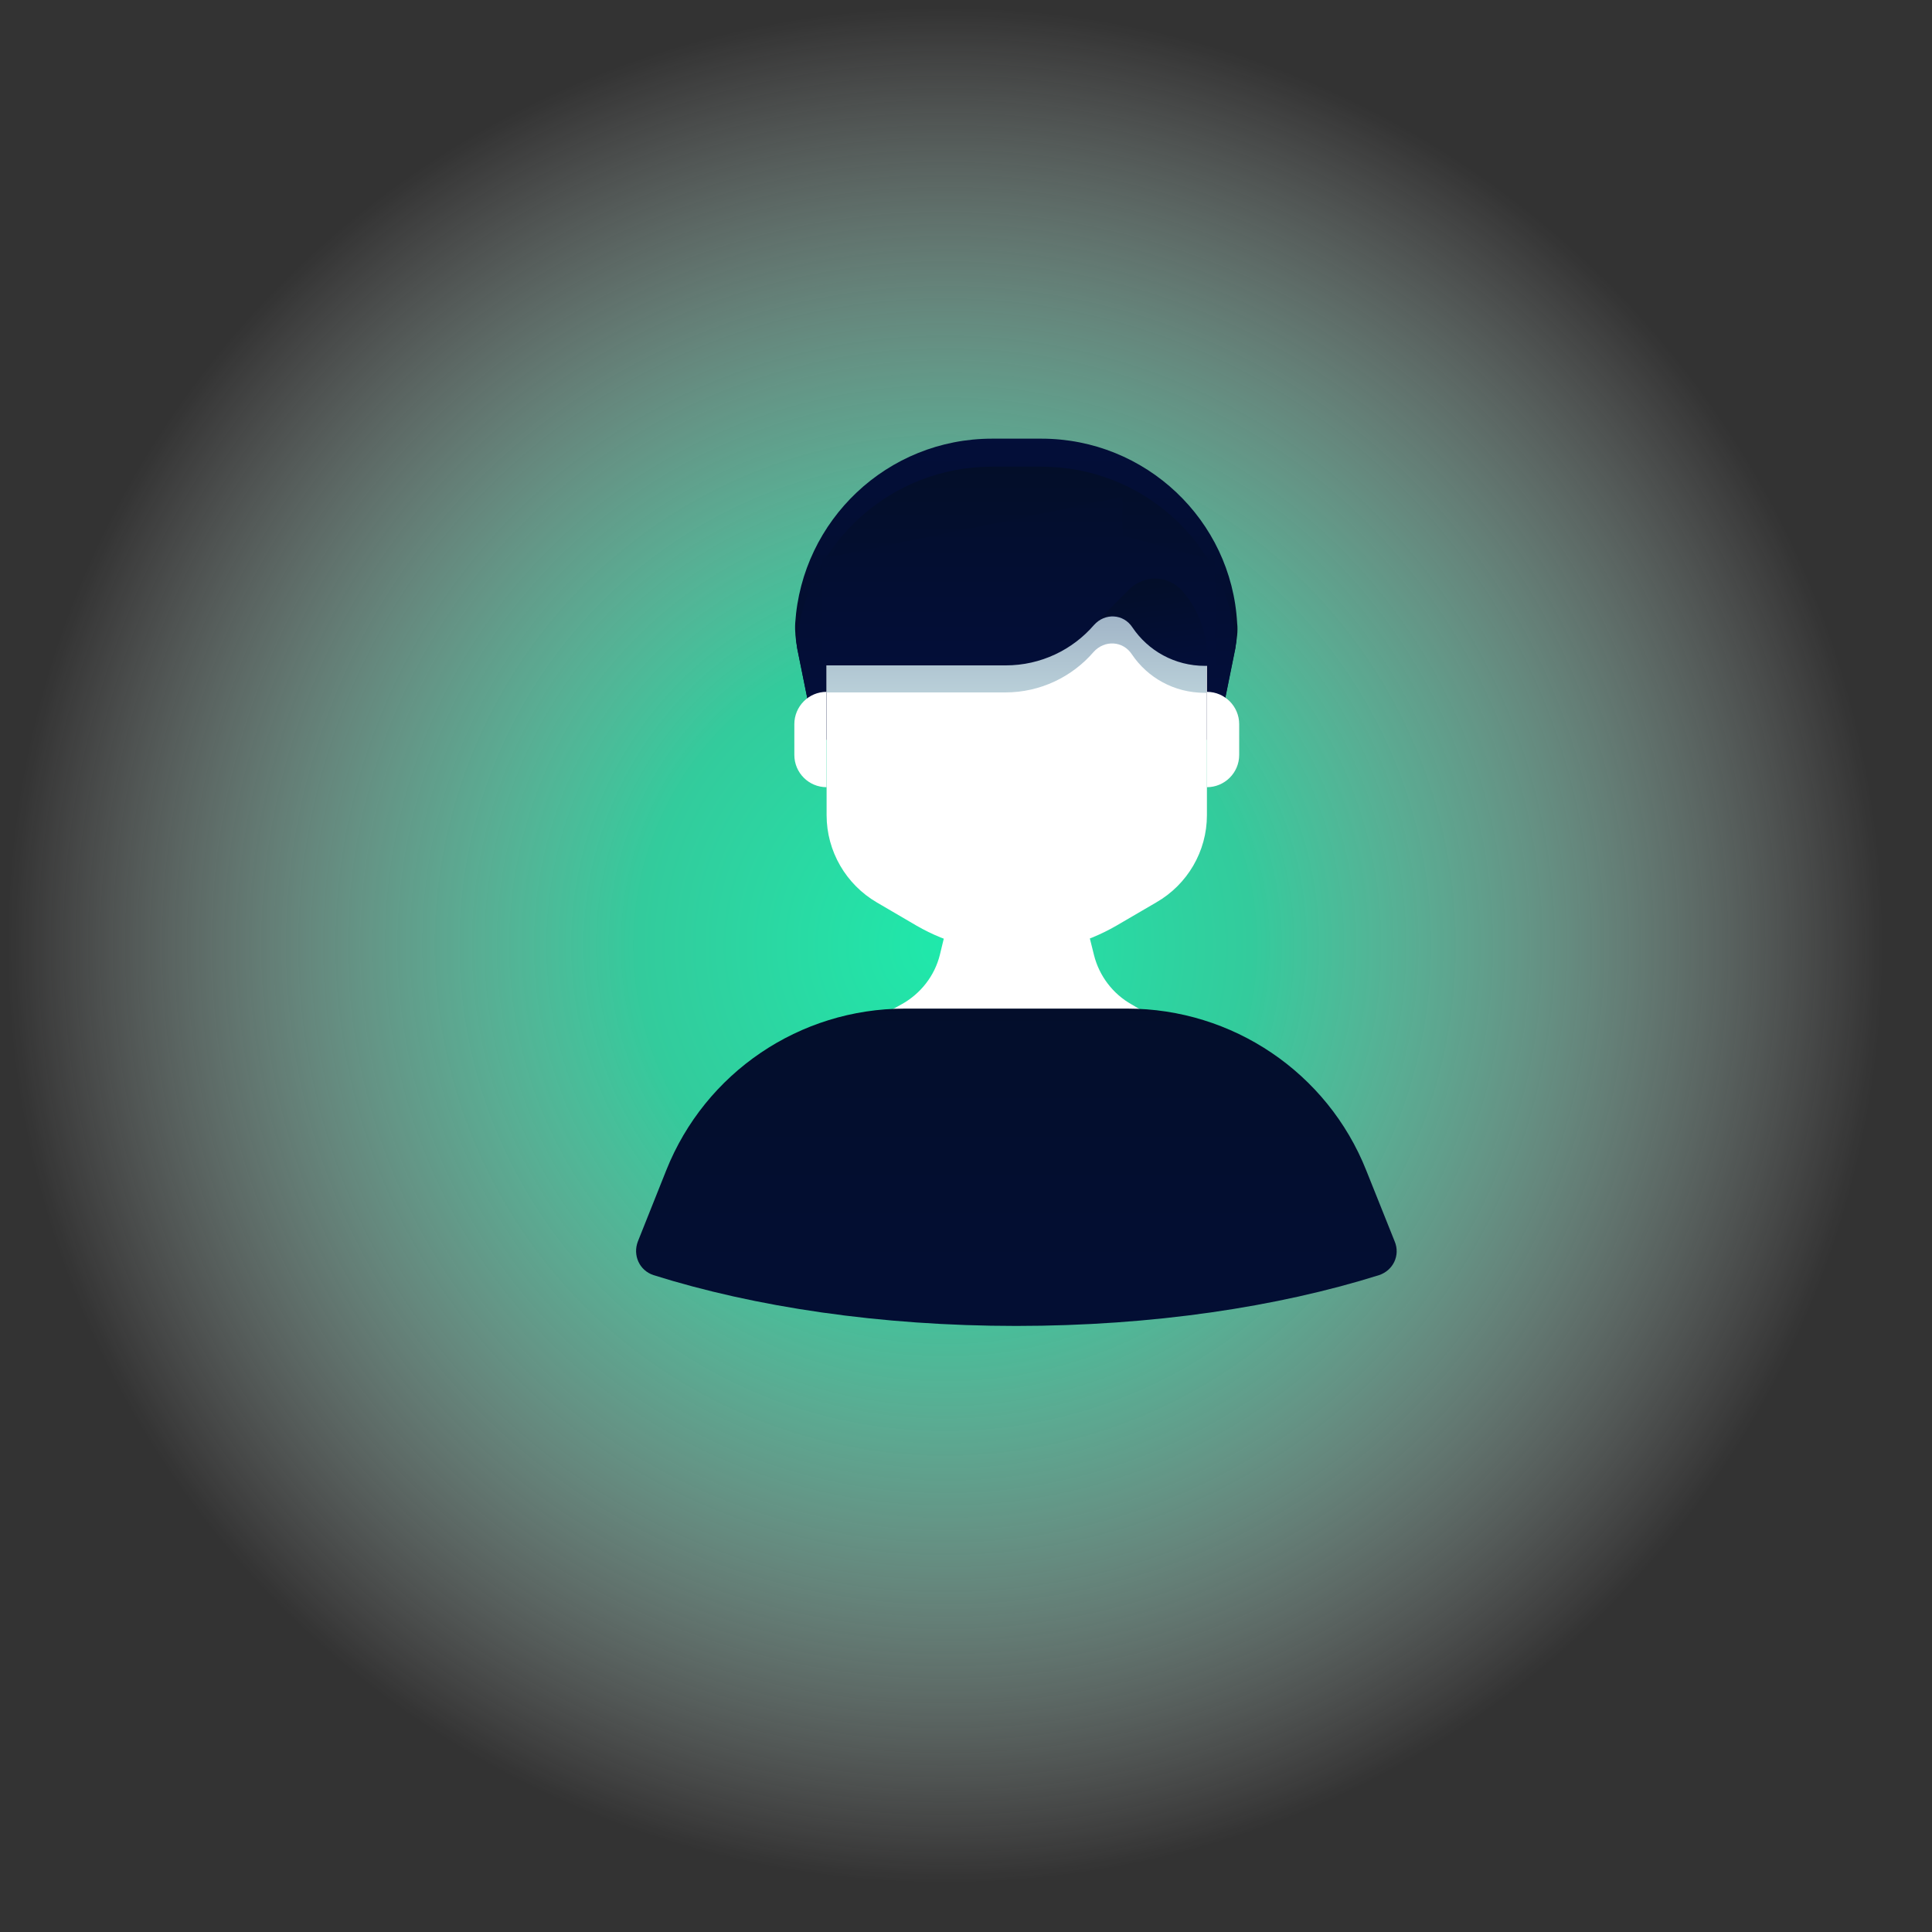
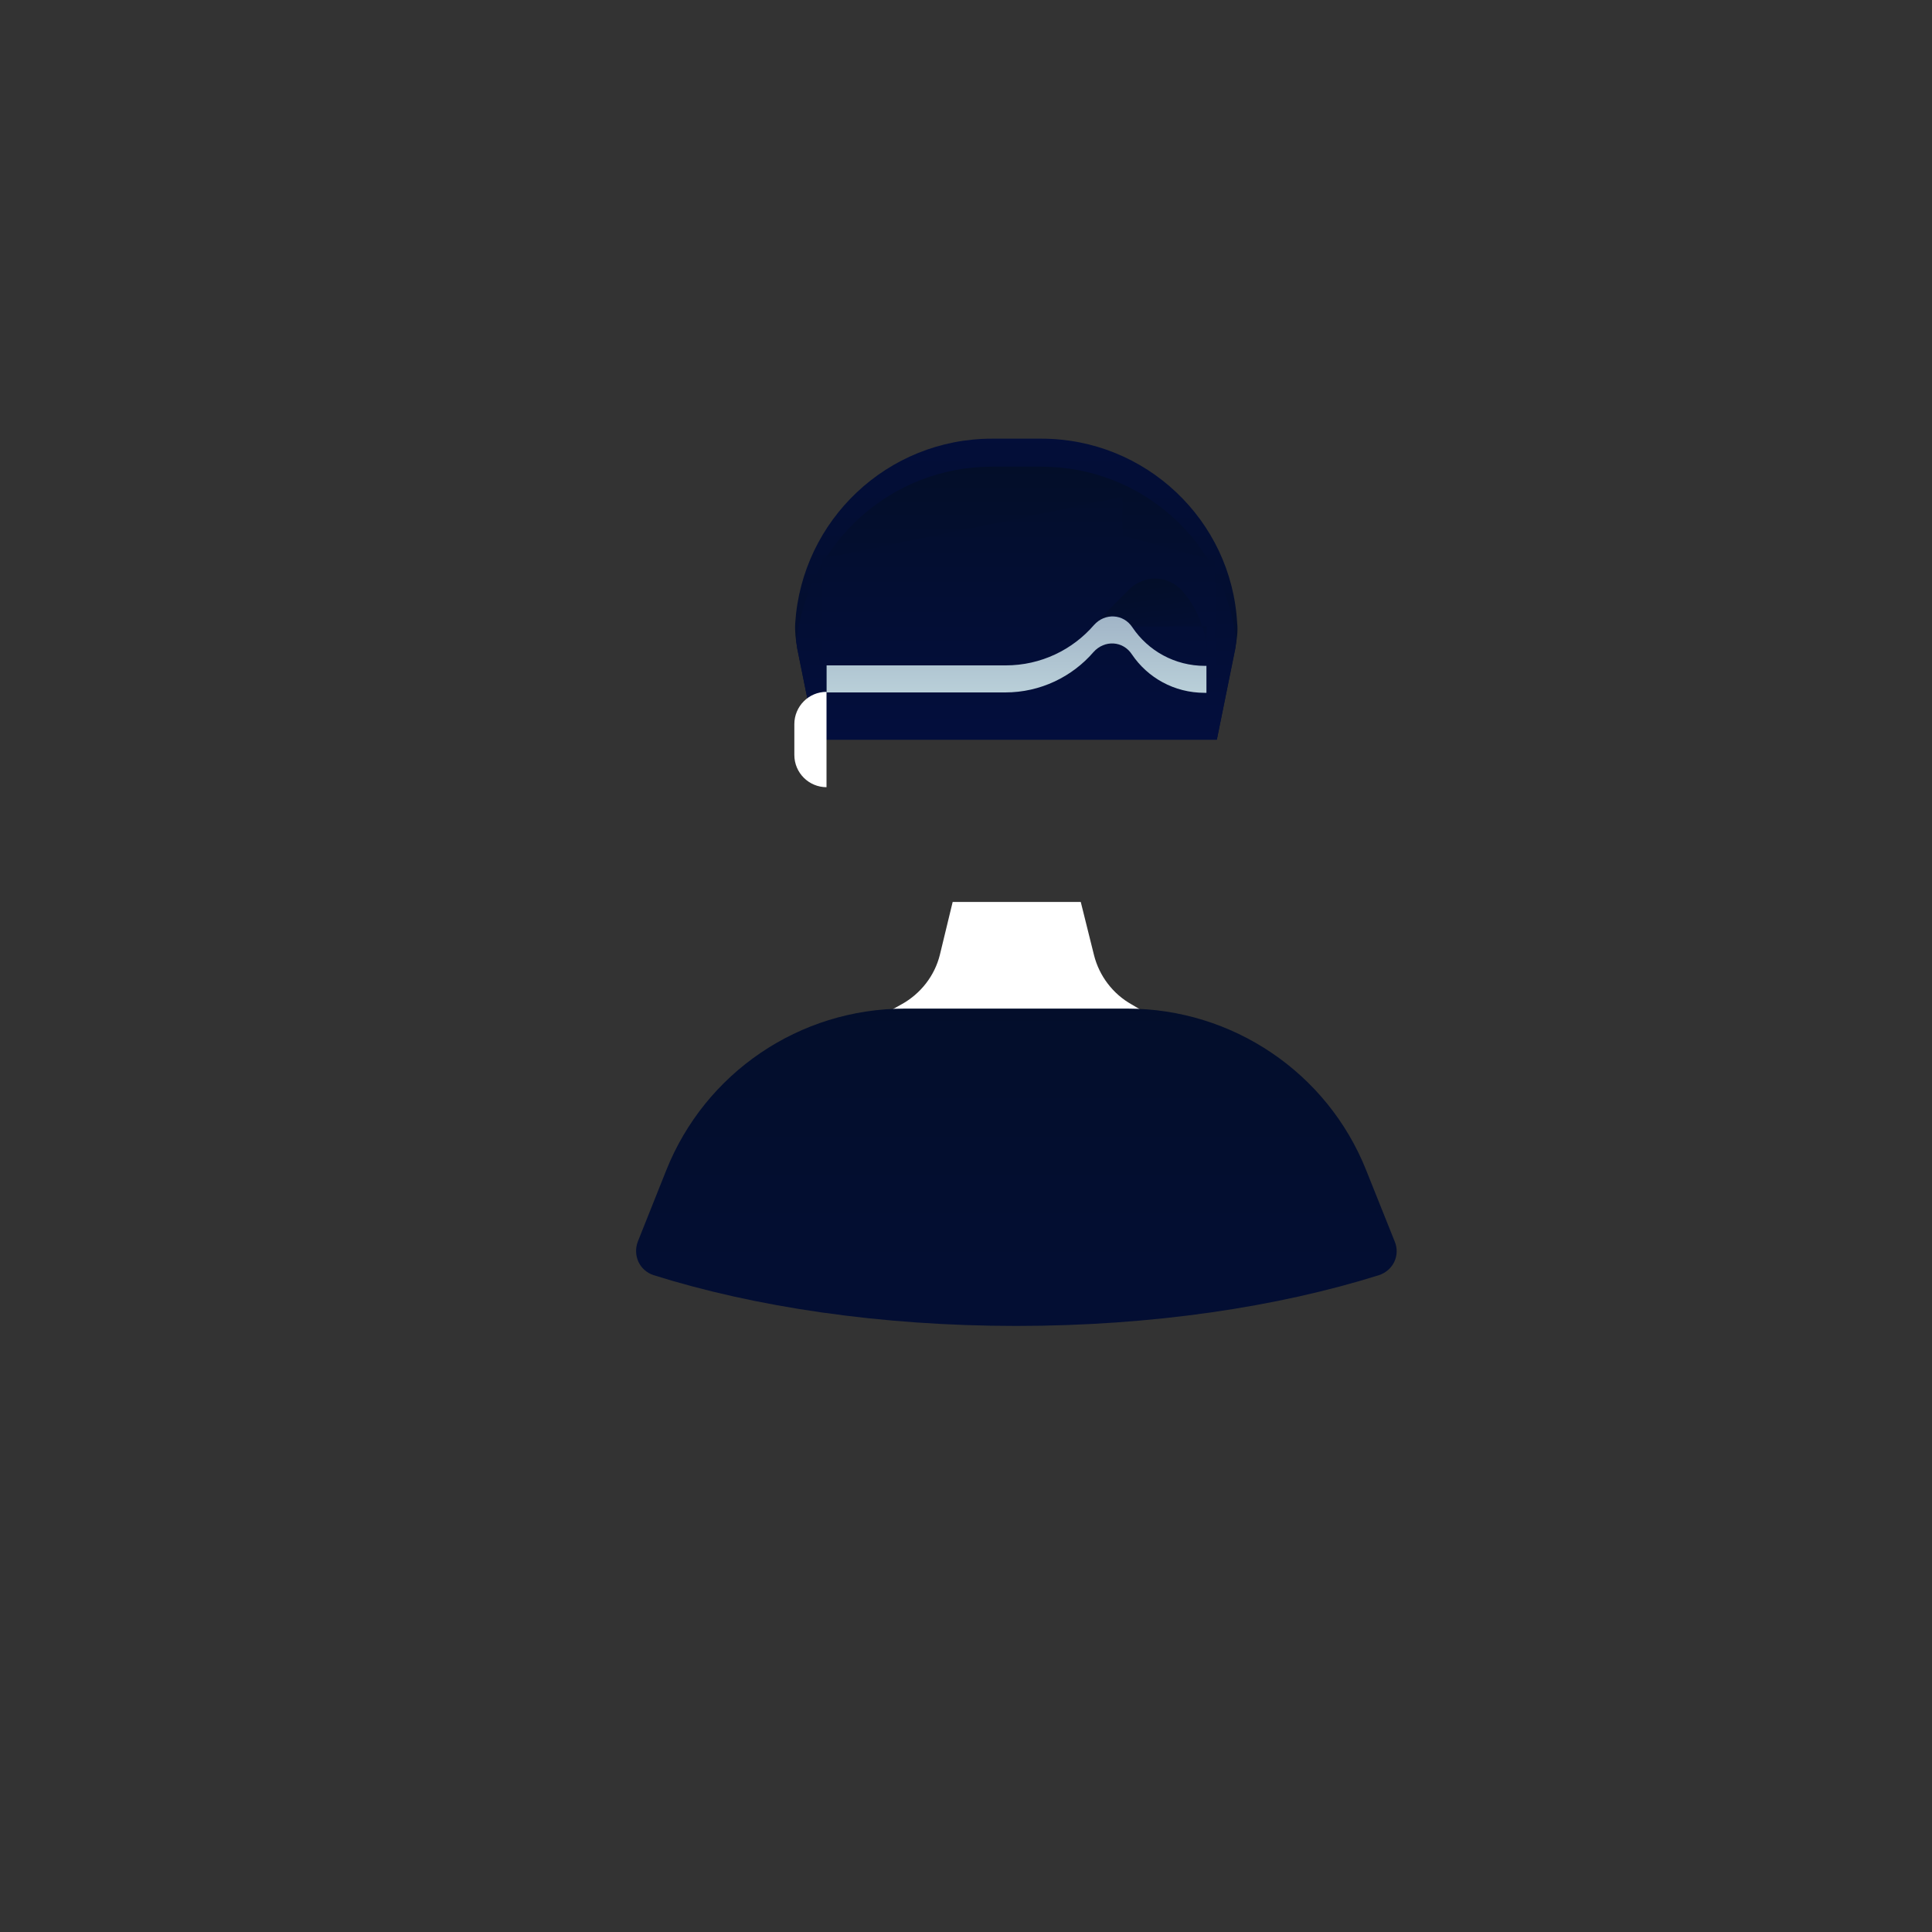
<svg xmlns="http://www.w3.org/2000/svg" viewBox="0 0 20 20" fill="none">
  <rect x="0" y="0" width="20" height="20" fill="#333333" stroke="none" />
  <g clip-path="url(#clip0)">
-     <path d="M9.784 19.568C15.187 19.568 19.568 15.187 19.568 9.784C19.568 4.38 15.187 0 9.784 0C4.38 0 0 4.38 0 9.784C0 15.187 4.38 19.568 9.784 19.568Z" fill="url(#paint0_radial)" />
    <path d="M8.552 5.965C8.493 5.965 8.444 6.014 8.444 6.073C8.444 6.132 8.493 6.181 8.552 6.181C8.611 6.181 8.66 6.132 8.66 6.073C8.66 6.014 8.611 5.965 8.552 5.965Z" fill="url(#paint1_linear)" />
    <path d="M11.325 9.887L11.188 9.337H9.862L9.73 9.882C9.676 10.103 9.528 10.289 9.332 10.397L9.244 10.446C9.239 10.471 9.239 10.481 9.234 10.505C9.352 10.643 9.882 10.746 10.52 10.746C11.158 10.746 11.693 10.643 11.806 10.505C11.801 10.481 11.801 10.471 11.796 10.446L11.713 10.397C11.521 10.289 11.379 10.103 11.325 9.887Z" fill="white" />
    <path d="M14.438 12.852L14.143 12.115C13.741 11.104 12.759 10.441 11.669 10.441H9.367C8.277 10.441 7.3 11.104 6.897 12.115L6.603 12.852C6.549 12.994 6.618 13.151 6.765 13.2C7.81 13.529 9.111 13.726 10.52 13.726C11.929 13.726 13.23 13.529 14.276 13.2C14.423 13.151 14.497 12.994 14.438 12.852Z" fill="url(#paint2_linear)" />
    <path d="M10.78 4.541H10.27C9.185 4.541 8.301 5.385 8.232 6.451C8.227 6.534 8.237 6.622 8.252 6.706L8.443 7.653H12.597L12.788 6.706C12.803 6.622 12.817 6.534 12.807 6.451C12.749 5.385 11.86 4.541 10.78 4.541Z" fill="url(#paint3_linear)" />
    <path d="M10.781 4.831H10.27C9.22 4.831 8.36 5.621 8.243 6.642C8.248 6.667 8.248 6.686 8.252 6.711L8.444 7.658H12.597L12.789 6.711C12.793 6.686 12.793 6.667 12.798 6.642C12.69 5.621 11.826 4.831 10.781 4.831Z" fill="url(#paint4_linear)" />
-     <path d="M12.494 8.439V6.441L10.525 5.523L8.557 6.441V8.439C8.557 8.812 8.758 9.156 9.077 9.342L9.489 9.583C10.128 9.951 10.918 9.951 11.556 9.583L11.969 9.342C12.293 9.156 12.494 8.812 12.494 8.439Z" fill="white" />
    <path d="M10.034 5.749L8.557 6.441V7.168H10.407C10.771 7.168 11.1 7.005 11.32 6.75C11.433 6.623 11.625 6.632 11.718 6.775C11.88 7.015 12.155 7.172 12.469 7.172H12.489V6.446L10.712 5.616L10.034 5.749Z" fill="url(#paint5_linear)" />
    <path d="M8.556 8.149C8.375 8.149 8.223 8.002 8.223 7.815V7.496C8.223 7.314 8.37 7.162 8.556 7.162V8.149Z" fill="white" />
-     <path d="M12.494 8.149C12.675 8.149 12.828 8.002 12.828 7.815V7.496C12.828 7.314 12.68 7.162 12.494 7.162V8.149Z" fill="white" />
    <path d="M11.62 5.543V5.145L8.512 5.783V6.888H10.412C10.775 6.888 11.104 6.726 11.325 6.47C11.438 6.343 11.63 6.353 11.723 6.495C11.885 6.736 12.16 6.893 12.474 6.893H12.582V5.808L11.62 5.543Z" fill="url(#paint6_linear)" />
-     <path d="M11.959 5.989C11.861 5.989 11.762 6.029 11.694 6.097L11.37 6.421C11.482 6.338 11.64 6.362 11.723 6.485C11.885 6.726 12.16 6.883 12.474 6.883H12.494V6.794C12.494 6.549 12.405 6.308 12.243 6.122C12.17 6.038 12.067 5.989 11.959 5.989Z" fill="url(#paint7_linear)" />
+     <path d="M11.959 5.989C11.861 5.989 11.762 6.029 11.694 6.097L11.37 6.421C11.482 6.338 11.64 6.362 11.723 6.485H12.494V6.794C12.494 6.549 12.405 6.308 12.243 6.122C12.17 6.038 12.067 5.989 11.959 5.989Z" fill="url(#paint7_linear)" />
  </g>
  <defs>
    <radialGradient id="paint0_radial" cx="0" cy="0" r="1" gradientUnits="userSpaceOnUse" gradientTransform="translate(9.785 9.785) scale(9.785)">
      <stop stop-color="#1FE9AB" />
      <stop offset="0.326" stop-color="#33CB9C" />
      <stop offset="0.563" stop-color="#78DCBD" stop-opacity="0.649" />
      <stop offset="1" stop-color="white" stop-opacity="0" />
    </radialGradient>
    <linearGradient id="paint1_linear" x1="8.513" y1="6.489" x2="8.631" y2="5.172" gradientUnits="userSpaceOnUse">
      <stop offset="0.004" stop-color="#26E6DC" />
      <stop offset="0.524" stop-color="#0CA0E9" />
      <stop offset="1" stop-color="#2547A5" />
    </linearGradient>
    <linearGradient id="paint2_linear" x1="10.524" y1="17.53" x2="10.524" y2="6.784" gradientUnits="userSpaceOnUse">
      <stop stop-color="#030E3D" />
      <stop offset="0.777" stop-color="#030E28" />
    </linearGradient>
    <linearGradient id="paint3_linear" x1="10.524" y1="3.706" x2="10.524" y2="8.961" gradientUnits="userSpaceOnUse">
      <stop stop-color="#030E3D" />
      <stop offset="0.777" stop-color="#030E28" />
    </linearGradient>
    <linearGradient id="paint4_linear" x1="10.524" y1="7.648" x2="10.524" y2="3.859" gradientUnits="userSpaceOnUse">
      <stop stop-color="#030E3D" />
      <stop offset="0.777" stop-color="#030E28" />
    </linearGradient>
    <linearGradient id="paint5_linear" x1="10.524" y1="9.707" x2="10.524" y2="5.705" gradientUnits="userSpaceOnUse">
      <stop stop-color="white" />
      <stop offset="0.516" stop-color="#C8DFE3" />
      <stop offset="1" stop-color="#8C9EB8" />
    </linearGradient>
    <linearGradient id="paint6_linear" x1="10.544" y1="7.648" x2="10.544" y2="3.472" gradientUnits="userSpaceOnUse">
      <stop stop-color="#030E3D" />
      <stop offset="0.777" stop-color="#030E28" />
    </linearGradient>
    <linearGradient id="paint7_linear" x1="12.006" y1="7.17" x2="11.808" y2="5.611" gradientUnits="userSpaceOnUse">
      <stop stop-color="#030E3D" />
      <stop offset="0.777" stop-color="#030E28" />
    </linearGradient>
    <clipPath id="clip0">
      <rect width="19.568" height="19.568" fill="white" />
    </clipPath>
  </defs>
</svg>